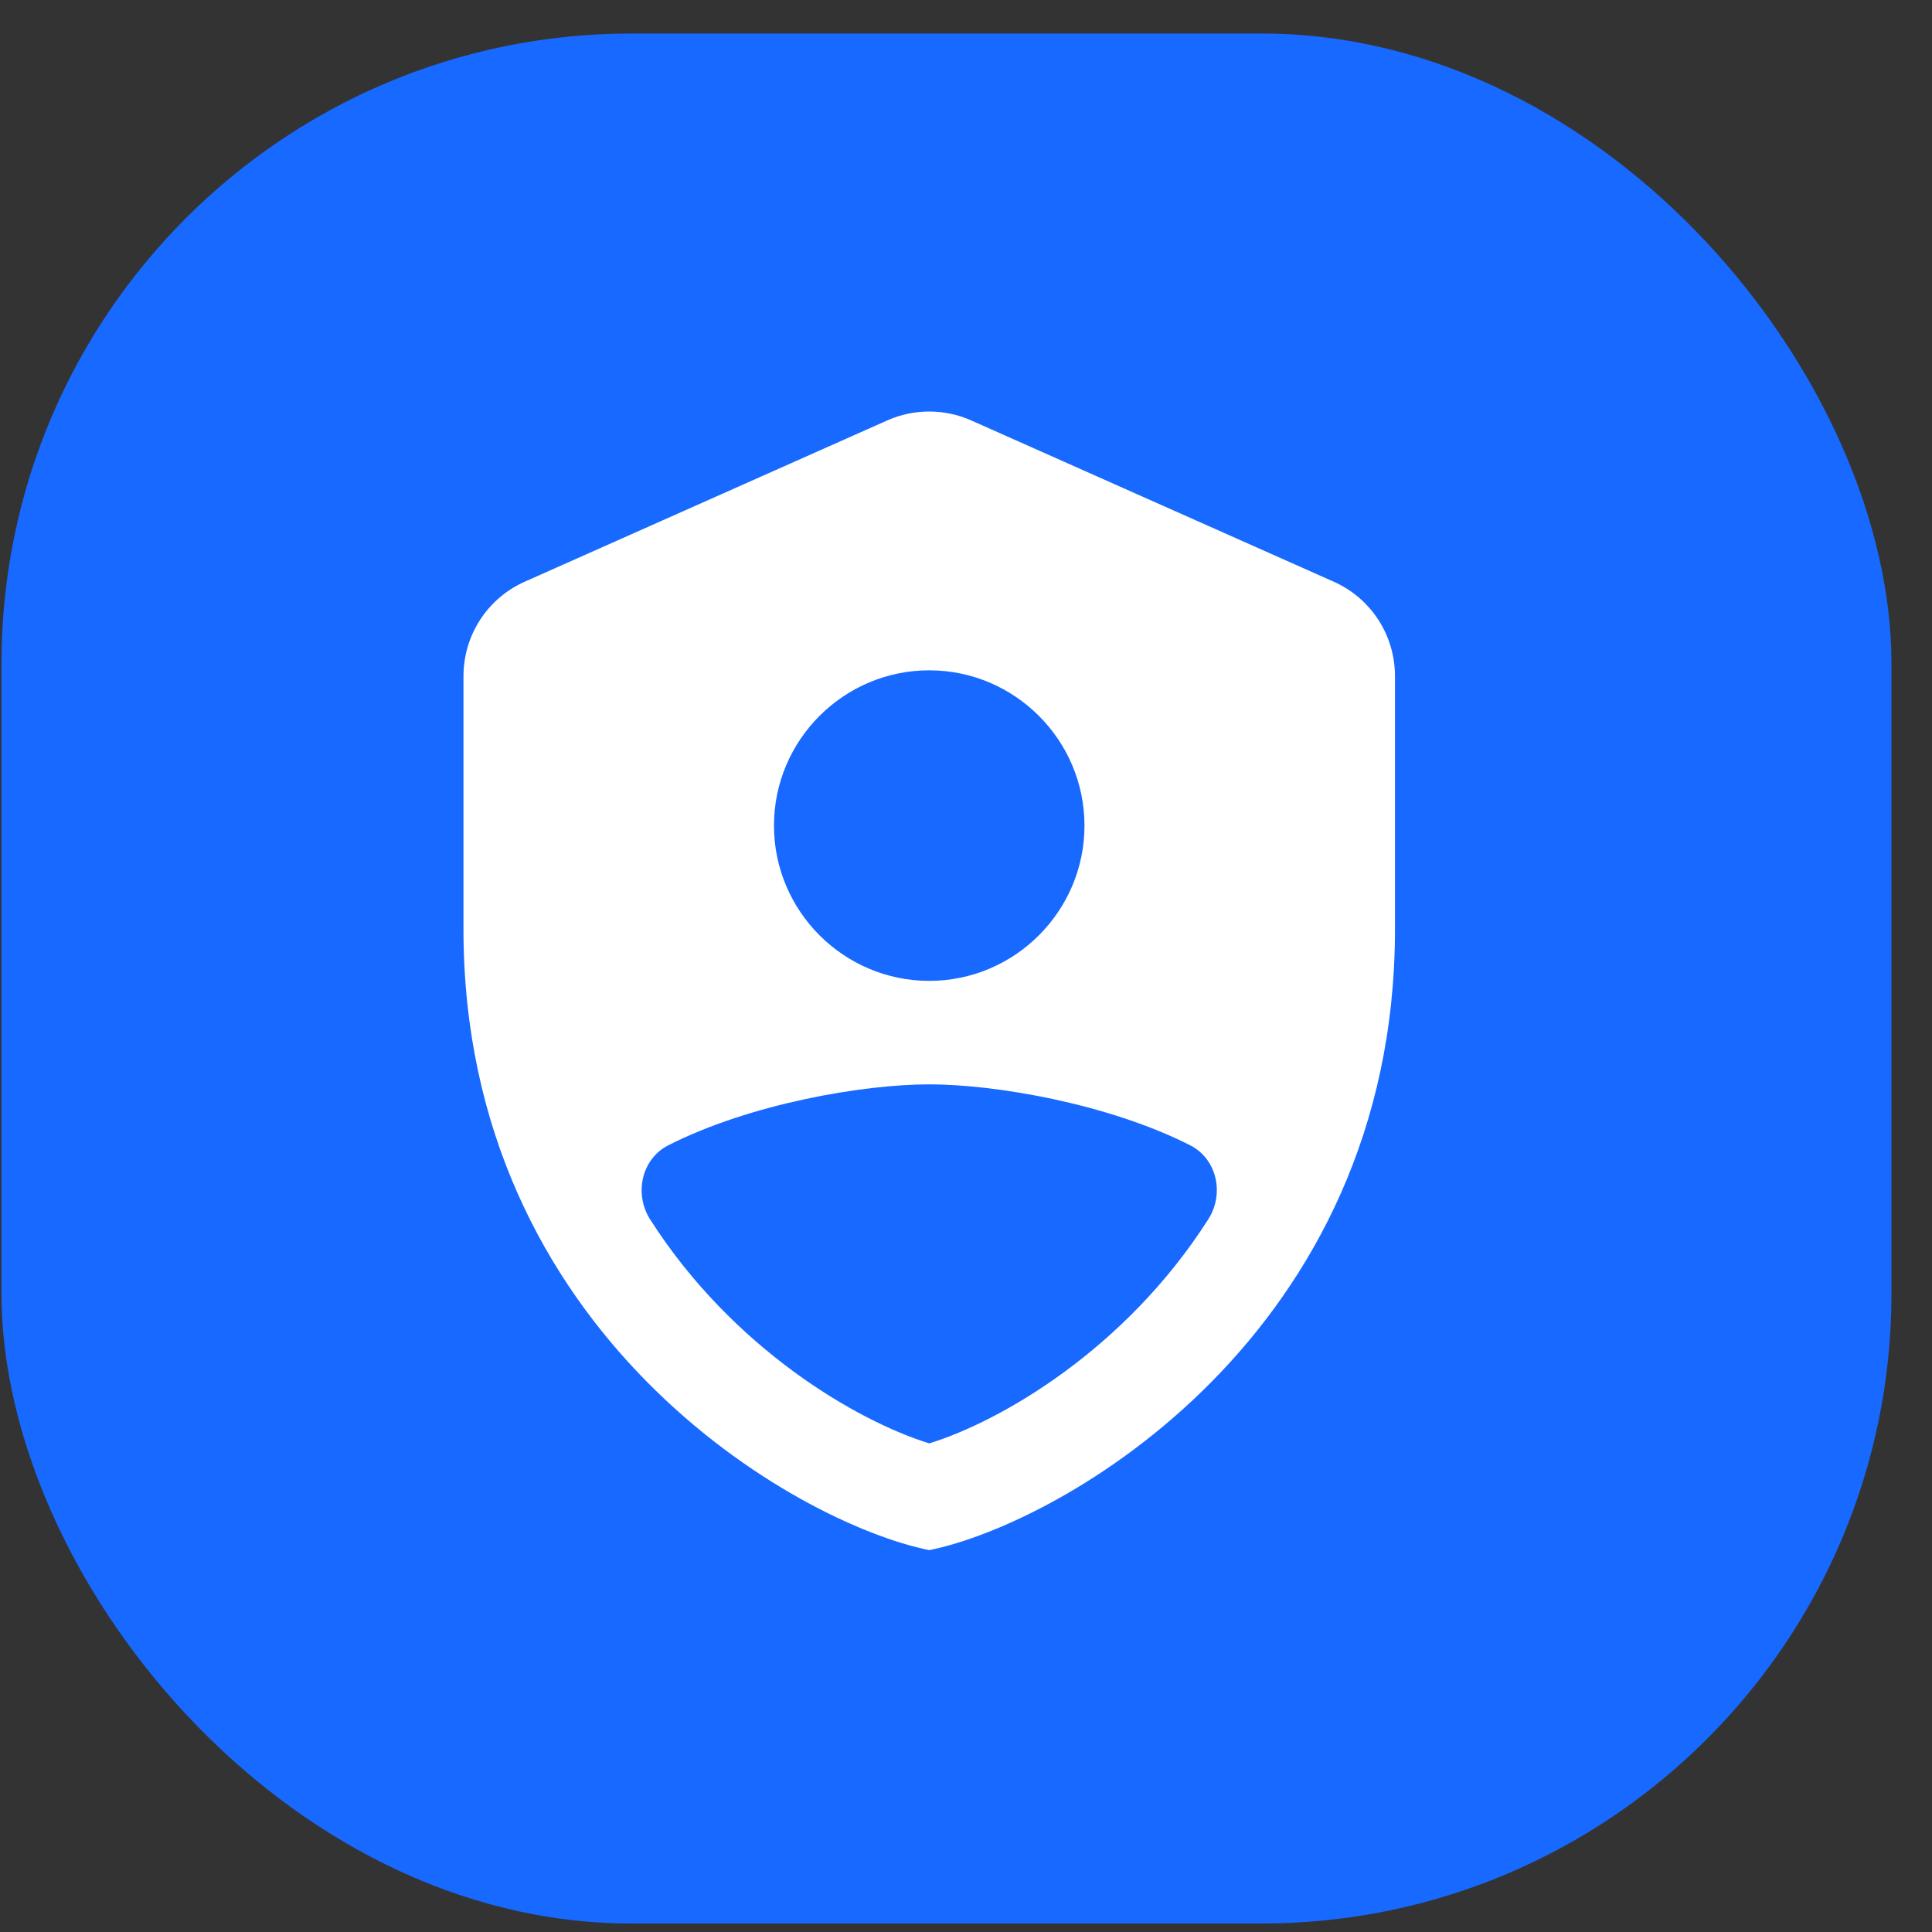
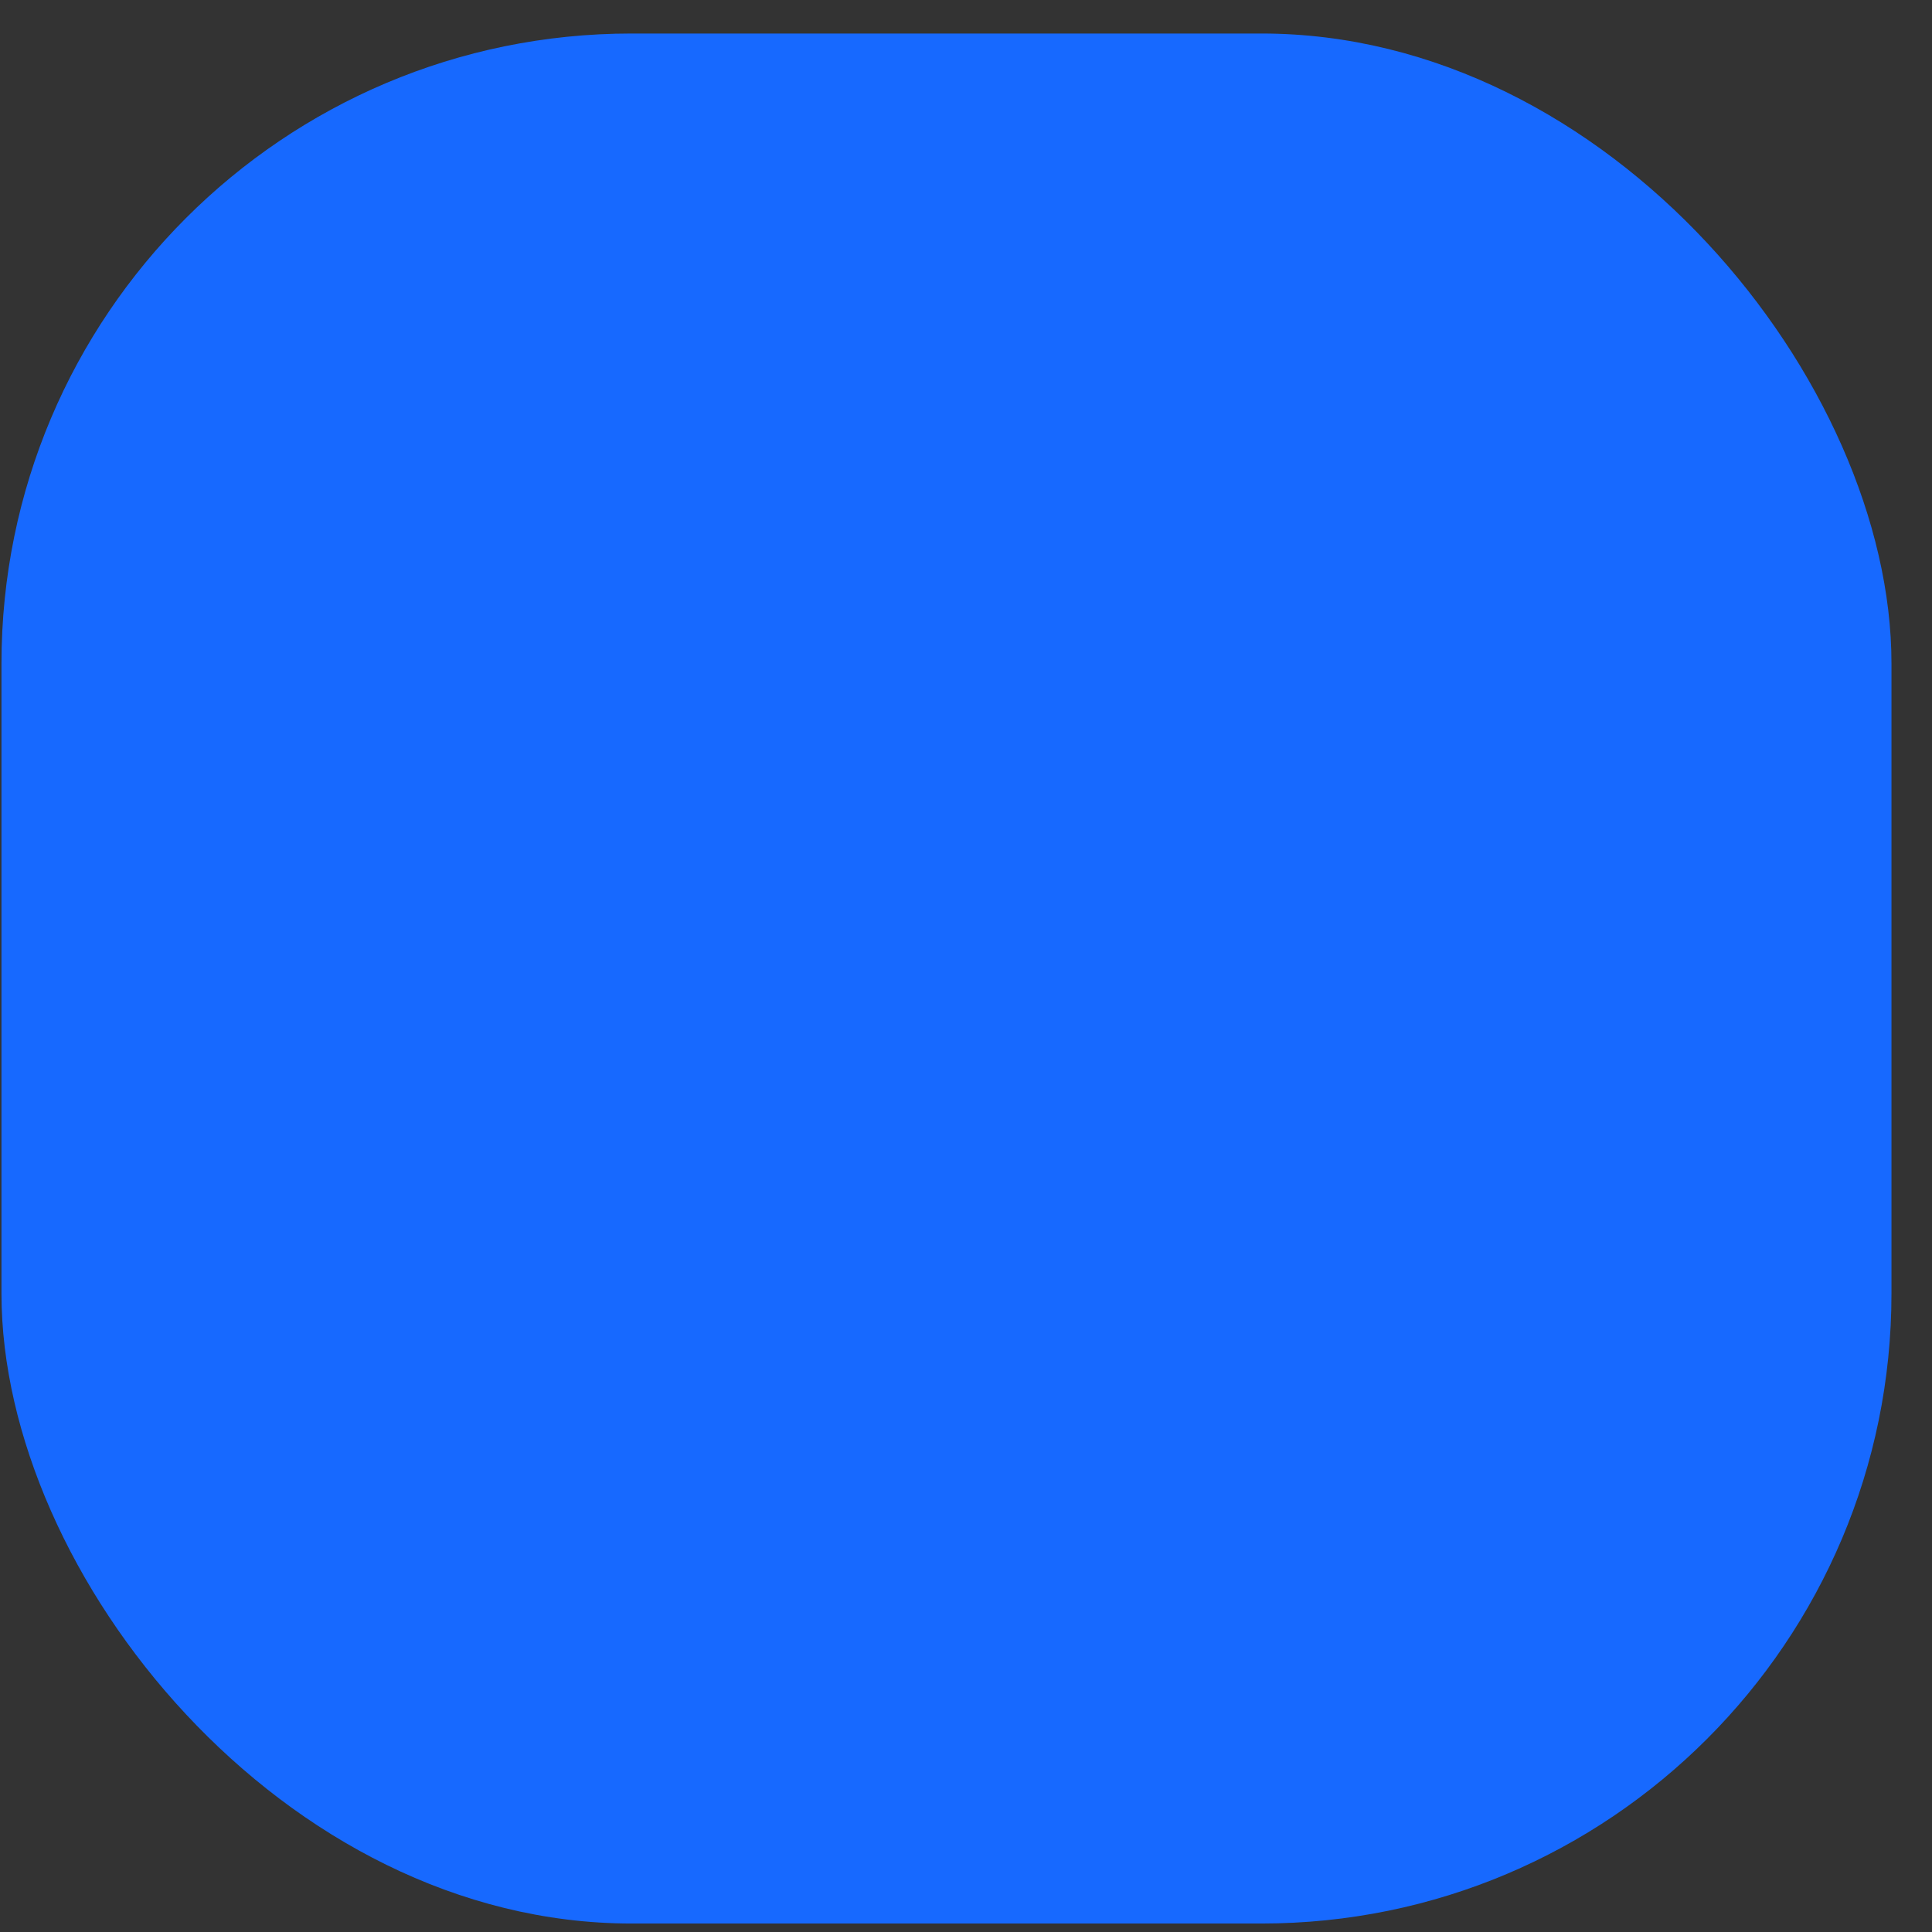
<svg xmlns="http://www.w3.org/2000/svg" width="46" height="46" viewBox="0 0 46 46" fill="none">
  <rect x="0" y="0" width="46" height="46" fill="#333333" stroke="none" />
  <rect x="0.035" y="0.798" width="45" height="45" rx="15" fill="#1769FF" />
-   <path d="M31.751 13.848L23.126 10.011C22.49 9.727 21.759 9.727 21.123 10.011L12.498 13.848C11.608 14.242 11.035 15.123 11.035 16.1V22.122C11.035 31.767 18.967 36.272 22.125 36.908C25.282 36.272 33.214 31.767 33.214 22.122V16.1C33.214 15.123 32.642 14.242 31.751 13.848ZM22.125 15.96C24.16 15.96 25.821 17.621 25.821 19.657C25.821 21.693 24.16 23.354 22.125 23.354C20.088 23.354 18.428 21.693 18.428 19.657C18.428 17.621 20.088 15.96 22.125 15.96ZM28.767 29.033C26.803 32.114 23.843 33.837 22.125 34.366C20.411 33.837 17.446 32.114 15.482 29.038C15.092 28.427 15.271 27.594 15.915 27.267C17.874 26.275 20.555 25.818 22.125 25.818C23.694 25.818 26.375 26.275 28.334 27.267C28.979 27.594 29.157 28.427 28.767 29.033Z" fill="white" />
</svg>